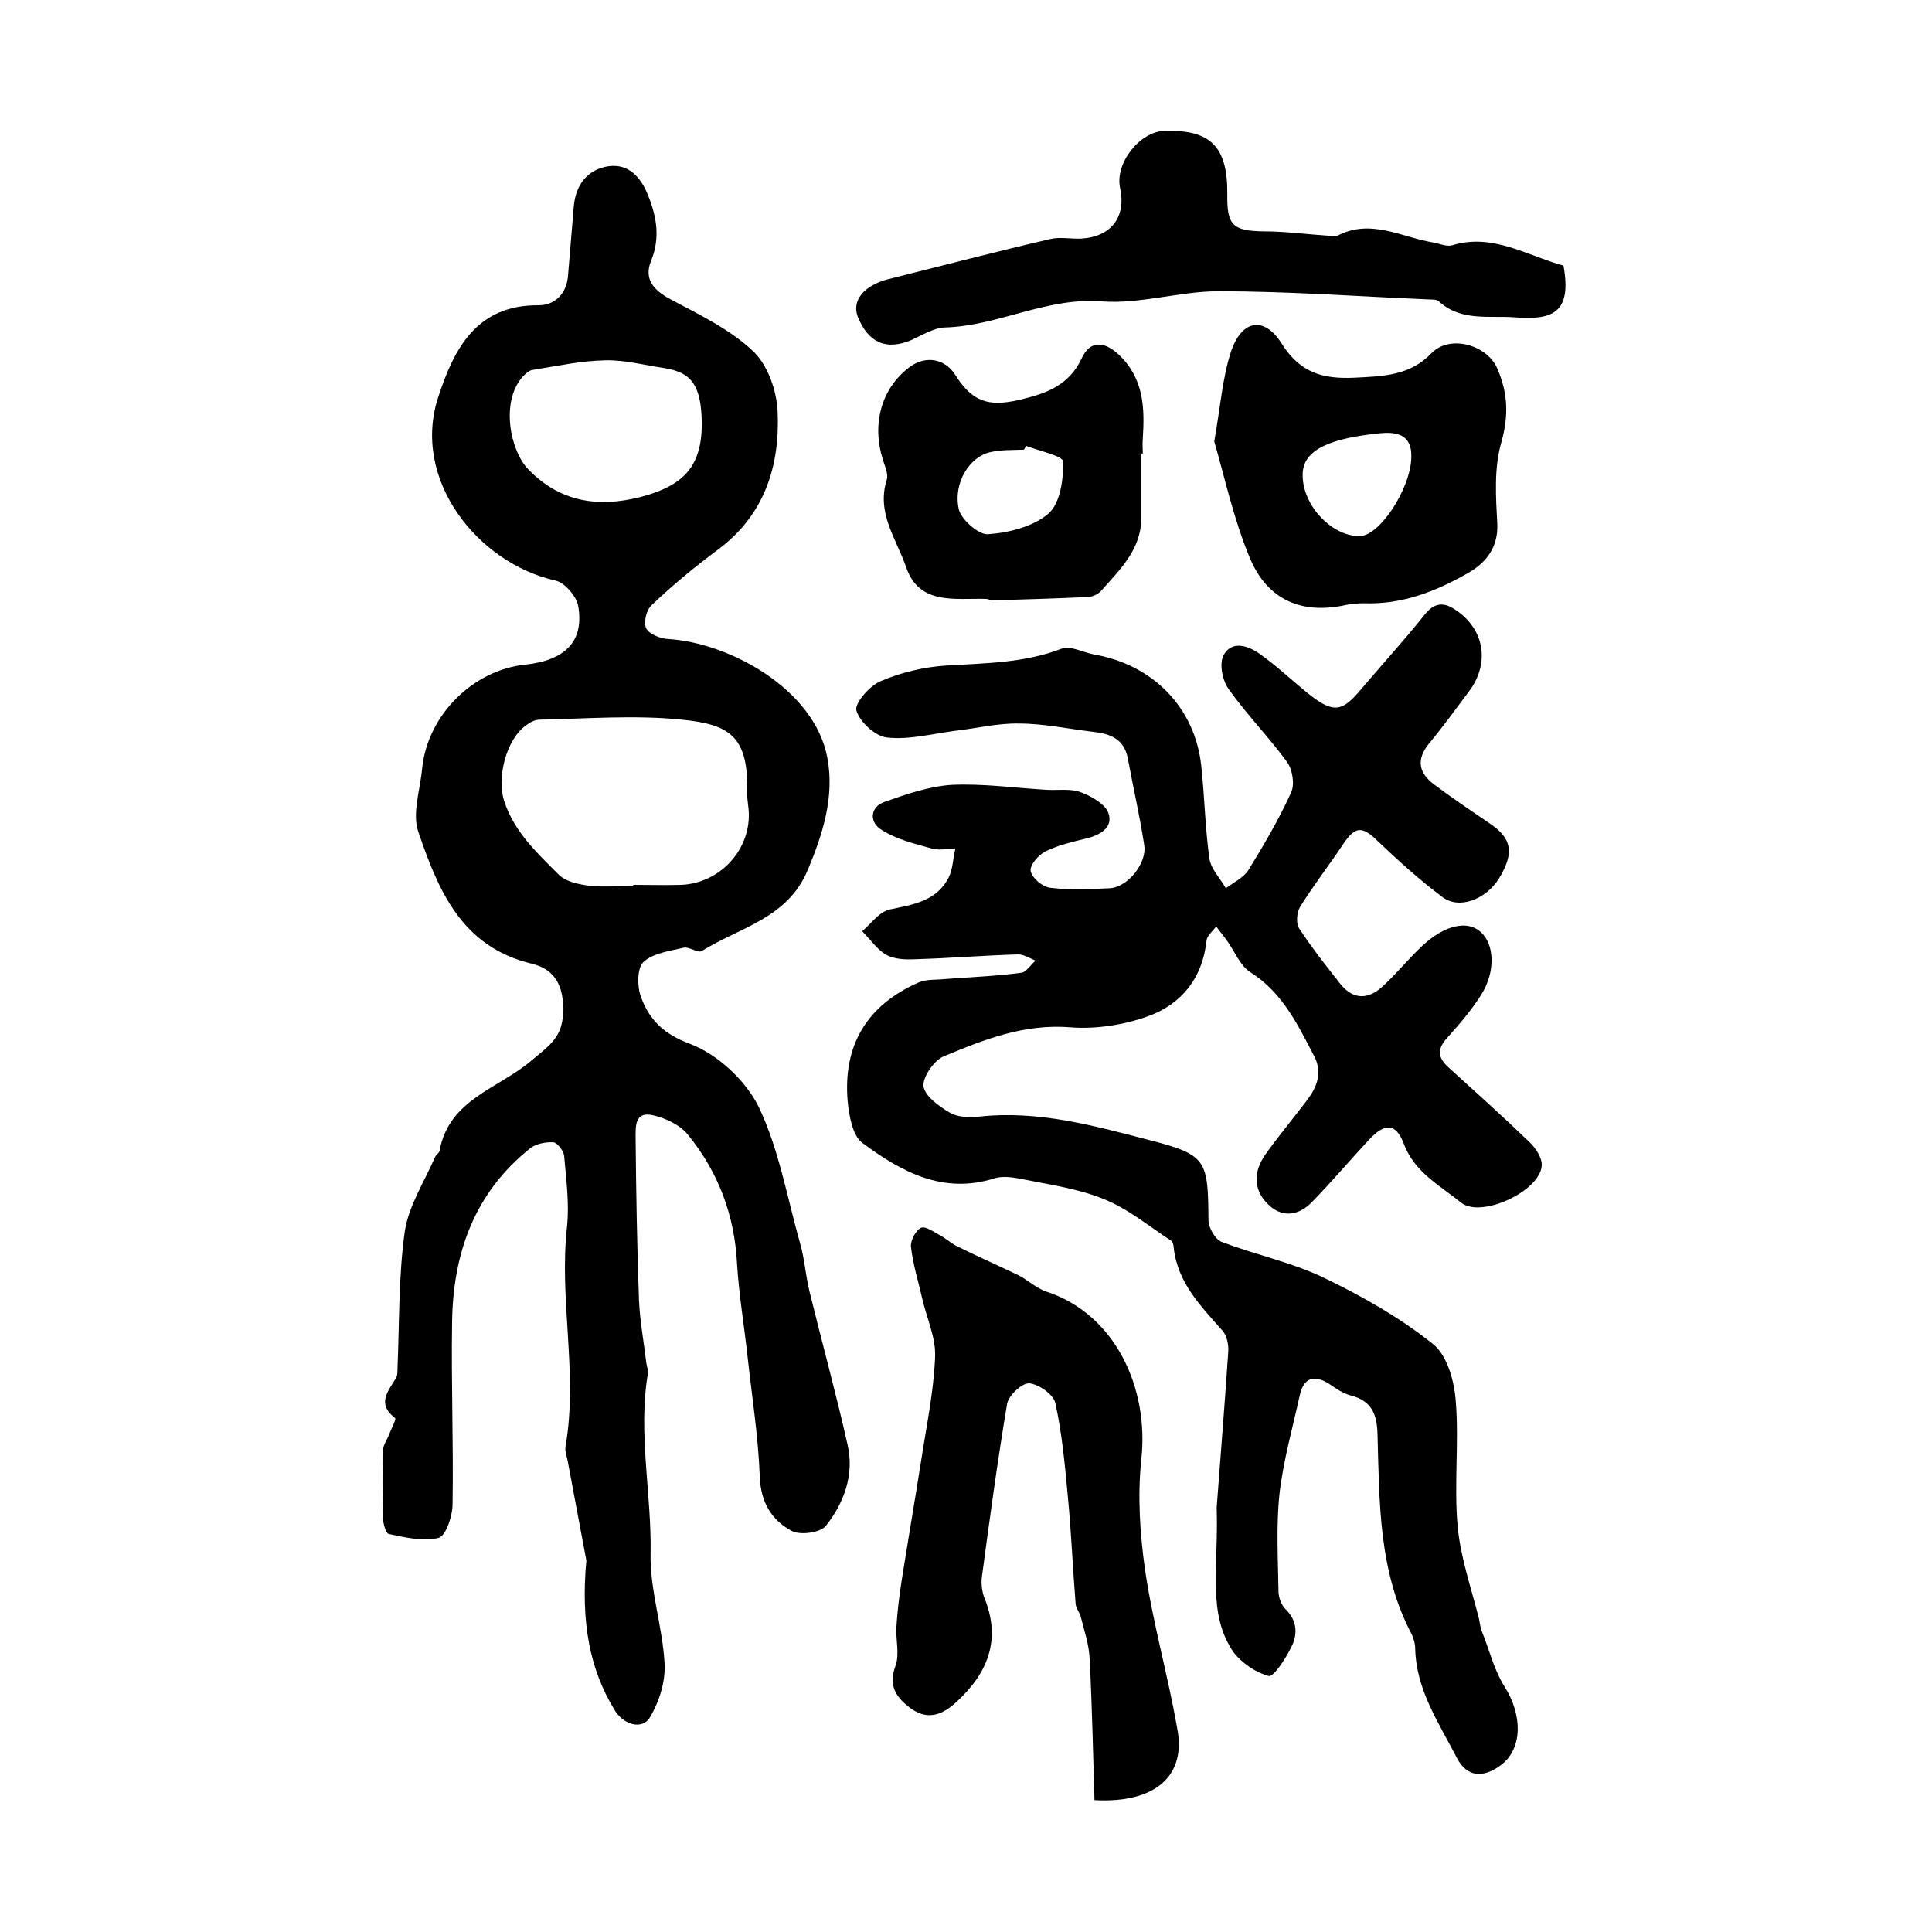
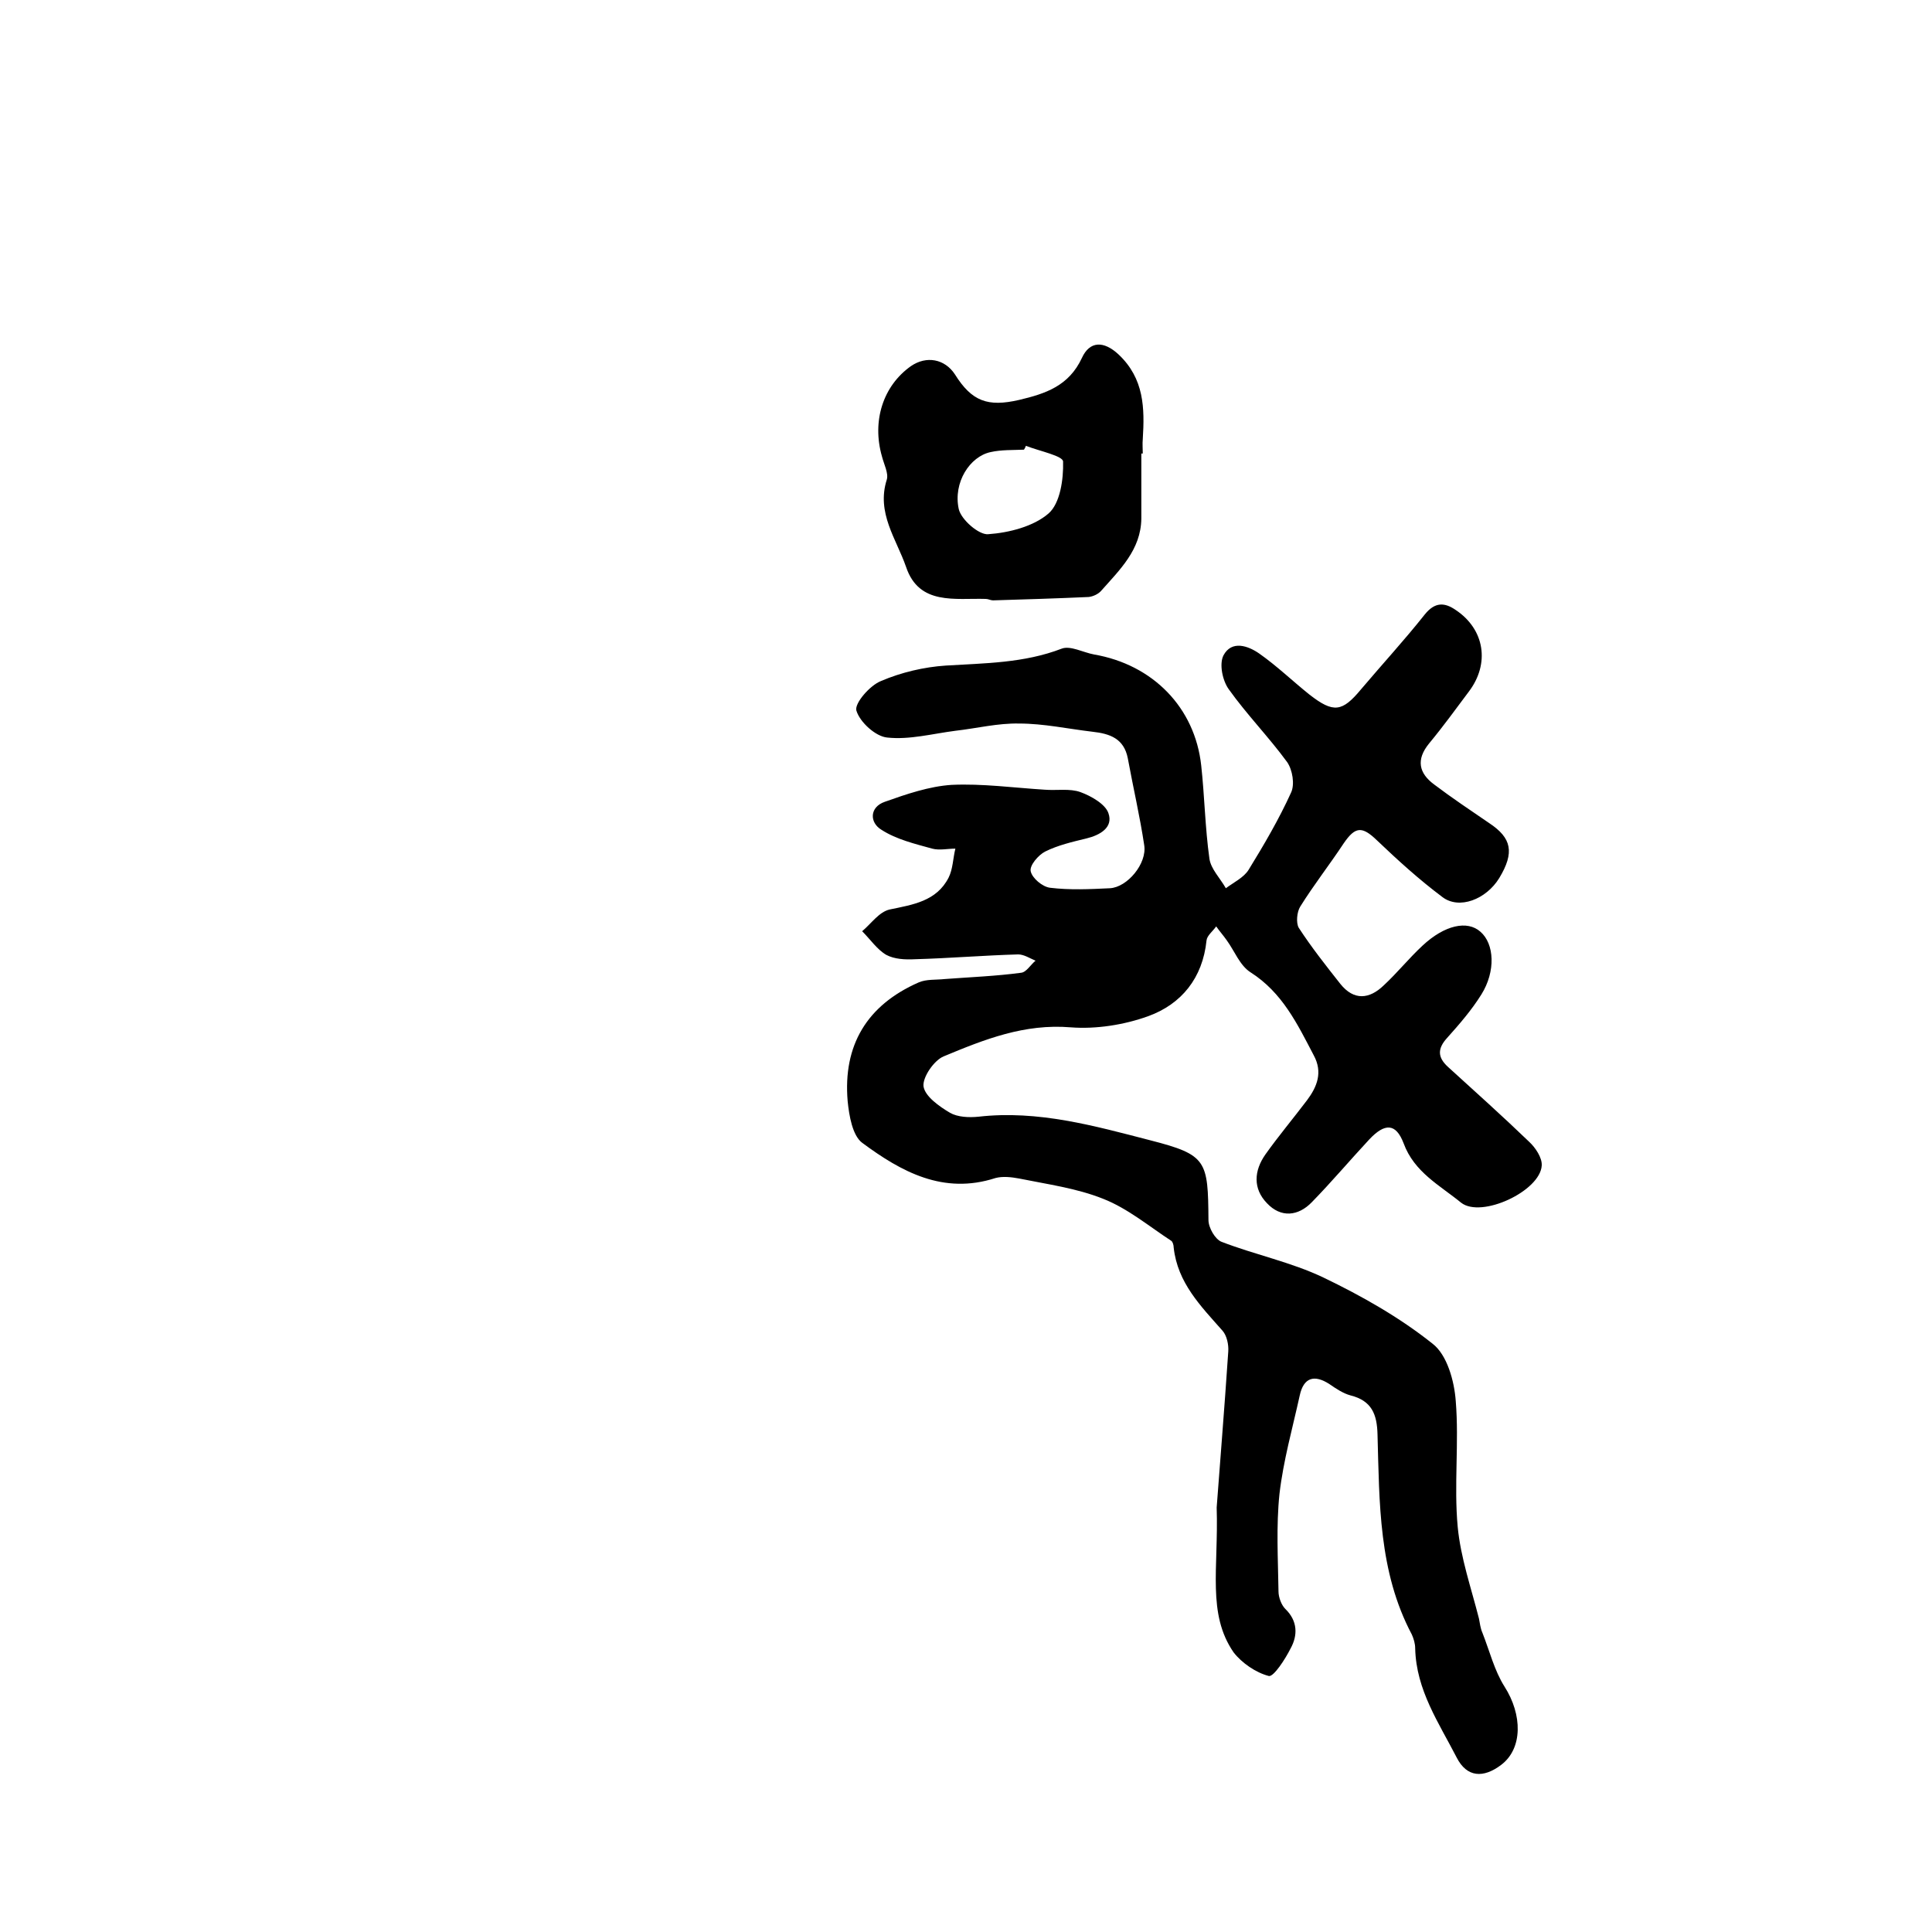
<svg xmlns="http://www.w3.org/2000/svg" version="1.1" id="图层_1" x="0px" y="0px" viewBox="0 0 400 400" style="enable-background:new 0 0 400 400;" xml:space="preserve">
  <style type="text/css">
	.st0{fill:#FFFFFF;}
</style>
  <g>
    <path d="M251.9,312.1c0.6-8.2,1.6-20.3,2.4-32.3c0.1-1.4-0.3-3.3-1.2-4.3c-4.5-5.1-9.3-9.9-10.1-17.2c0-0.5-0.2-1.2-0.5-1.4   c-4.6-3-9-6.7-14.1-8.7c-5.5-2.2-11.5-3-17.4-4.2c-1.6-0.3-3.4-0.5-4.9-0.1c-10.8,3.5-19.5-1.3-27.6-7.3c-2-1.5-2.7-5.6-3-8.6   c-1-11.6,4-19.9,14.7-24.6c1.6-0.7,3.6-0.5,5.4-0.7c5.3-0.4,10.6-0.6,15.8-1.3c1.1-0.1,2-1.7,3-2.5c-1.2-0.5-2.4-1.3-3.6-1.3   c-7.1,0.2-14.3,0.8-21.4,1c-2,0.1-4.2,0-5.9-0.9c-1.9-1.1-3.3-3.2-5-4.9c1.9-1.6,3.5-4,5.7-4.5c4.8-1,9.7-1.7,12.2-6.6   c0.9-1.8,0.9-4,1.4-6c-1.6,0-3.3,0.4-4.8,0c-3.6-1-7.4-1.9-10.5-3.9c-2.5-1.5-2.5-4.7,0.7-5.8c4.5-1.6,9.2-3.2,13.8-3.5   c6.4-0.3,12.9,0.6,19.3,1c2.5,0.2,5.2-0.3,7.4,0.5c2.2,0.8,5.2,2.5,5.8,4.4c1,2.9-1.7,4.5-4.6,5.2c-2.9,0.7-5.9,1.4-8.5,2.7   c-1.4,0.7-3.3,2.9-3,4.1c0.3,1.4,2.4,3.2,4,3.4c4.1,0.5,8.2,0.3,12.4,0.1c3.6-0.2,7.7-5.1,7.1-8.9c-0.9-6-2.3-12-3.4-18   c-0.8-4.1-3.7-5.1-7.3-5.5c-5.1-0.6-10.1-1.7-15.2-1.7c-4.4-0.1-8.8,1-13.2,1.5c-4.7,0.6-9.5,1.9-14.1,1.4   c-2.4-0.2-5.7-3.2-6.4-5.6c-0.4-1.5,2.8-5.2,5.1-6.1c4.2-1.8,8.9-2.9,13.4-3.2c8.1-0.5,16.2-0.5,24-3.5c1.8-0.7,4.5,0.8,6.7,1.2   c12.2,2.1,20.9,11,22.2,23c0.7,6.4,0.8,12.9,1.7,19.3c0.3,2.1,2.2,4,3.4,6.1c1.6-1.2,3.7-2.2,4.7-3.8c3.2-5.2,6.3-10.5,8.8-16   c0.8-1.7,0.3-4.7-0.8-6.3c-3.8-5.2-8.4-9.9-12.1-15.1c-1.3-1.8-2-5.2-1.1-7c1.7-3.2,5.1-2,7.4-0.4c3.7,2.6,6.9,5.7,10.4,8.5   c5,3.9,6.8,3.6,10.7-1.1c4.4-5.2,9-10.2,13.2-15.5c2.1-2.6,4.1-2.5,6.4-0.9c6,4,7.1,11.1,2.7,16.9c-2.7,3.6-5.3,7.2-8.2,10.7   c-2.8,3.4-2.1,6.2,1,8.5c3.7,2.8,7.6,5.4,11.4,8c4.7,3.1,5.3,6.1,2.1,11.4c-2.7,4.4-8.3,6.6-11.8,3.9c-4.8-3.6-9.2-7.6-13.5-11.7   c-3.1-3-4.5-2.9-6.9,0.6c-2.9,4.4-6.2,8.6-9,13.1c-0.7,1.1-0.9,3.4-0.3,4.4c2.6,4,5.6,7.8,8.6,11.6c2.8,3.5,6,3.2,9,0.3   c2.8-2.6,5.2-5.6,8-8.2c4.6-4.3,9.3-5.3,12-2.9c2.9,2.5,3.2,8.2,0.2,13c-2,3.2-4.5,6.1-7.1,9c-2,2.2-2,4,0.2,6   c5.6,5.1,11.3,10.2,16.8,15.5c1.3,1.2,2.7,3.3,2.6,4.9c-0.3,5.3-12.5,11-16.7,7.7c-4.4-3.6-9.7-6.3-11.9-12.3   c-1.6-4.2-3.9-4.2-7.1-0.8c-4,4.3-7.8,8.8-11.9,13c-2.8,2.9-6.4,3.3-9.3,0.2c-2.9-3-2.7-6.7-0.3-10.1c2.7-3.8,5.8-7.5,8.6-11.2   c2.1-2.8,3.3-5.8,1.4-9.3c-3.4-6.5-6.5-13-13.1-17.2c-2.2-1.4-3.3-4.4-4.9-6.6c-0.7-1-1.5-1.9-2.2-2.9c-0.7,1-1.9,1.9-2,2.9   c-0.8,7.8-5.2,13.2-12.1,15.7c-5,1.8-10.8,2.7-16,2.3c-9.6-0.8-17.9,2.5-26.3,6c-2,0.8-4.4,4.3-4.2,6.2c0.3,2.1,3.3,4.2,5.5,5.5   c1.6,0.9,3.9,1,5.9,0.8c12.3-1.4,24,1.9,35.6,4.9c11.7,3,11.9,4.2,12,16.5c0,1.6,1.4,4,2.7,4.5c7,2.7,14.4,4.2,21.1,7.4   c7.9,3.8,15.7,8.2,22.6,13.7c3,2.3,4.5,7.7,4.8,11.9c0.7,8.6-0.4,17.4,0.4,26c0.6,6.4,2.8,12.7,4.4,19c0.2,1,0.3,2,0.7,2.9   c1.5,3.8,2.5,7.9,4.6,11.2c3.7,5.8,3.8,12.8-0.7,16.2c-3.7,2.8-7.1,2.6-9.2-1.5c-3.7-7.2-8.4-14-8.6-22.6c0-1-0.3-2-0.7-2.9   c-6.9-13-6.7-27.3-7.1-41.4c-0.1-4.2-1.2-7-5.6-8.1c-1.5-0.4-3-1.4-4.3-2.3c-3.2-2.1-5.4-1.4-6.2,2.3c-1.5,6.8-3.4,13.5-4.2,20.4   c-0.7,6.7-0.3,13.5-0.2,20.2c0,1.2,0.6,2.8,1.4,3.6c2.6,2.5,2.6,5.5,1.1,8.2c-1.1,2.2-3.5,5.9-4.5,5.7c-2.7-0.7-5.6-2.7-7.3-4.9   C249.9,334.1,252.3,324.8,251.9,312.1z" />
-     <path d="M121.4,323.1c-1.3-6.9-2.6-13.9-3.9-20.8c-0.2-1-0.6-2-0.4-2.9c2.6-15.1-1.4-30.3,0.3-45.5c0.5-4.8-0.2-9.8-0.6-14.6   c-0.1-1-1.4-2.7-2.2-2.8c-1.6-0.1-3.7,0.3-4.9,1.3c-11.5,9.2-15.9,21.7-16.1,35.9c-0.2,12.6,0.3,25.1,0.1,37.7c0,2.5-1.4,6.6-2.9,7   c-3.2,0.8-6.9-0.1-10.3-0.8c-0.6-0.1-1.2-2.2-1.2-3.3c-0.1-4.7-0.1-9.3,0-14c0-1.1,0.9-2.3,1.3-3.4c0.4-1.1,1.5-3.1,1.2-3.3   c-3.9-3-1.4-5.6,0.2-8.3c0.3-0.5,0.3-1.3,0.3-2c0.4-9.4,0.2-19,1.5-28.3c0.8-5.4,4.1-10.4,6.3-15.5c0.2-0.4,0.8-0.8,0.9-1.2   c1.9-10.7,12.2-12.9,19-18.7c2.9-2.5,6.1-4.4,6.5-8.9c0.5-5.5-0.9-9.9-6.5-11.2c-14.5-3.5-19.3-15.3-23.4-27.3   c-1.3-3.8,0.4-8.7,0.8-13.1c1.1-11,10.5-20.4,21.4-21.5c8.3-0.9,12.2-4.9,10.9-12.2c-0.4-2-2.8-4.8-4.7-5.2   c-16.1-3.6-30-21-24.2-38.2c3.2-9.7,7.8-18.9,20.7-18.8c3.4,0,5.8-2.4,6.1-6.1c0.4-4.8,0.8-9.6,1.2-14.4c0.4-4.5,2.9-7.7,7.3-8.3   c4.1-0.5,6.6,2.3,8.1,6.1c1.8,4.5,2.5,8.8,0.6,13.5c-1.5,3.7,0.4,6,3.9,7.9c6,3.2,12.3,6.2,17.1,10.7c3.1,2.8,5,8.2,5.2,12.6   c0.5,11.3-2.7,21.5-12.5,28.7c-4.7,3.5-9.3,7.3-13.6,11.4c-1.1,1-1.7,3.6-1.1,4.8c0.6,1.2,2.9,2.1,4.5,2.2   c12.4,0.7,30.3,10.2,33,24.6c1.5,8-0.9,15.7-4.1,23.3c-4.2,10-14.1,11.8-21.9,16.7c-0.8,0.5-2.5-0.9-3.7-0.7   c-2.9,0.7-6.4,1.1-8.4,3c-1.3,1.2-1.3,5.1-0.5,7.2c1.7,4.6,4.5,7.6,10.1,9.7c5.7,2.1,11.6,7.6,14.3,13.1c4.2,8.8,5.9,18.9,8.6,28.4   c0.9,3.2,1.1,6.5,1.9,9.8c2.6,10.6,5.5,21.1,7.9,31.8c1.4,6.2-0.8,12-4.5,16.7c-1.1,1.4-5.2,2-7,1.1c-4.2-2.2-6.5-5.9-6.7-11.3   c-0.3-8.2-1.6-16.4-2.5-24.6c-0.7-6.5-1.8-12.9-2.2-19.4c-0.5-10.1-3.9-19.1-10.2-26.8c-1.6-2-4.6-3.4-7.2-4   c-3.9-0.9-3.6,2.5-3.6,4.9c0.1,11.2,0.3,22.4,0.7,33.5c0.2,4.3,1,8.5,1.5,12.8c0.1,0.8,0.5,1.7,0.3,2.5c-2,12.3,0.8,24.6,0.6,36.9   c-0.2,7.6,2.5,15.3,2.9,23c0.2,3.6-1.1,7.8-3,11c-1.6,2.8-5.7,1.6-7.5-1.7C122.2,345.7,120.2,336,121.4,323.1z M131.1,183.4   c0-0.1,0-0.1,0-0.2c3.3,0,6.7,0.1,10,0c8.5-0.4,15-8.1,13.8-16.4c-0.1-0.8-0.2-1.6-0.2-2.5c0.3-11.7-3.4-14.3-13.5-15.3   c-9.7-1-19.7-0.2-29.5,0c-0.9,0-1.9,0.5-2.7,1.1c-4.2,2.9-6.2,10.9-4.6,15.8c2.1,6.4,6.9,10.8,11.4,15.3c1.5,1.4,4.1,1.9,6.3,2.2   C125.1,183.7,128.1,183.4,131.1,183.4z M145.3,87.7c-0.1-7.8-2-10.6-7.8-11.5c-4.1-0.6-8.1-1.7-12.2-1.6c-5.1,0.1-10.1,1.2-15.1,2   c-0.7,0.1-1.4,0.8-2,1.4c-4.6,5.2-2.6,15.3,1.2,19.2c6.4,6.6,14.2,8,23.2,5.7C141.4,100.6,145.3,96.7,145.3,87.7z" />
-     <path d="M226.6,372.7c-0.3-9.8-0.5-19.5-1-29.2c-0.1-2.9-1.1-5.8-1.8-8.6c-0.2-1-1-1.8-1.1-2.8c-0.6-7.4-0.9-14.8-1.6-22.1   c-0.6-6.5-1.2-13.1-2.6-19.5c-0.4-1.8-3.4-3.9-5.4-4.1c-1.5-0.1-4.3,2.5-4.6,4.3c-2,11.9-3.6,23.8-5.2,35.7c-0.2,1.4,0,3.1,0.5,4.4   c3.5,8.6,0.8,15.5-5.7,21.5c-2.8,2.6-5.8,4-9.4,1.5c-3-2.2-4.9-4.6-3.3-8.9c0.9-2.4,0-5.5,0.2-8.2c0.2-3.2,0.6-6.4,1.1-9.6   c1.3-8.2,2.7-16.4,4-24.6c1.1-7.2,2.6-14.3,2.9-21.5c0.2-4.1-1.8-8.2-2.7-12.3c-0.8-3.5-1.9-7-2.3-10.6c-0.1-1.3,1-3.4,2.1-3.9   c0.9-0.4,2.7,0.9,4,1.6c1.1,0.6,2.1,1.5,3.2,2.1c4.2,2.1,8.5,4,12.7,6c2.1,1,3.9,2.8,6,3.5c14.4,4.7,21.3,20.1,19.7,34.7   c-0.8,7.6-0.3,15.5,0.8,23.1c1.6,10.9,4.7,21.6,6.6,32.5C245.7,367.5,239.4,373.4,226.6,372.7z" />
-     <path d="M323.7,55c1.8,9.9-2.4,11.3-10.1,10.7c-5.3-0.4-11.1,0.9-15.7-3.3c-0.4-0.4-1.3-0.4-1.9-0.4c-14.6-0.6-29.1-1.7-43.7-1.7   c-8.1,0-16.2,2.7-24.2,2.1c-11.5-0.9-21.4,5.1-32.5,5.4c-2.3,0.1-4.7,1.6-6.9,2.6c-5.2,2.2-8.9,0.6-11.1-4.8   c-1.3-3.3,1.2-6.5,6.3-7.8c11.2-2.8,22.3-5.7,33.5-8.3c2-0.5,4.3,0,6.5-0.1c6.2-0.4,9.3-4.5,8-10.5c-1.1-5.1,4.1-11.7,9.2-11.8   c9.6-0.3,13.1,3.3,13,13.2c-0.1,6.4,1.2,7.5,7.5,7.6c4.4,0,8.9,0.6,13.3,0.9c0.7,0,1.4,0.3,2,0c6.9-3.6,13.2,0.3,19.8,1.4   c1.3,0.2,2.7,0.9,3.9,0.6C309,48.2,316.1,52.9,323.7,55z" />
-     <path d="M251.4,91.4c1.3-7.4,1.7-13.1,3.4-18.4c2.2-6.8,6.9-7.7,10.6-1.8c3.8,6,8.5,7.3,15,7c6-0.3,11.5-0.4,16-5.1   c3.8-3.9,11.5-1.7,13.6,3.2c2.2,5.1,2.4,9.8,0.8,15.4c-1.5,5.3-1.1,11.2-0.8,16.8c0.2,5-2.5,8.1-6,10.1c-6.6,3.8-13.7,6.6-21.6,6.3   c-1.2,0-2.3,0.1-3.5,0.3c-9.1,2.1-16.4-0.8-20.1-9.6C255.4,107.5,253.5,98.6,251.4,91.4z M292.2,94.5c0.1-4.7-3.3-5.1-6.5-4.8   c-9.6,1-16.1,3.1-16,8.7c0,6.3,6.1,12.7,11.9,12.6C285.8,110.8,292.2,100.9,292.2,94.5z" />
    <path d="M236.3,93.9c0,4.5,0,9,0,13.5c-0.1,6.4-4.4,10.5-8.3,14.9c-0.6,0.7-1.7,1.2-2.6,1.3c-6.6,0.3-13.2,0.5-19.8,0.7   c-0.5,0-1-0.3-1.5-0.3c-6.3-0.2-13.8,1.4-16.5-6.6c-2-5.8-6.2-11.2-4-18.1c0.4-1.3-0.6-3.2-1-4.8c-2.1-7.3,0.2-14.6,6-18.7   c3.2-2.2,7-1.5,9.1,1.7c3.5,5.6,6.8,6.8,13.3,5.3c5.5-1.3,10.3-2.9,13-8.7c1.6-3.5,4.5-3.6,7.6-0.7c5.3,5,5.4,11.1,5,17.5   c-0.1,1,0,2,0,3C236.5,93.9,236.4,93.9,236.3,93.9z M212.4,92.3c-0.1,0.3-0.2,0.5-0.4,0.8c-2.3,0.1-4.7,0-6.9,0.5   c-4.3,0.9-7.8,6.3-6.6,11.8c0.5,2.2,4.2,5.4,6.1,5.2c4.3-0.3,9.4-1.6,12.5-4.3c2.4-2.1,3.1-7.1,3-10.7   C220.2,94.4,215.2,93.4,212.4,92.3z" />
  </g>
</svg>